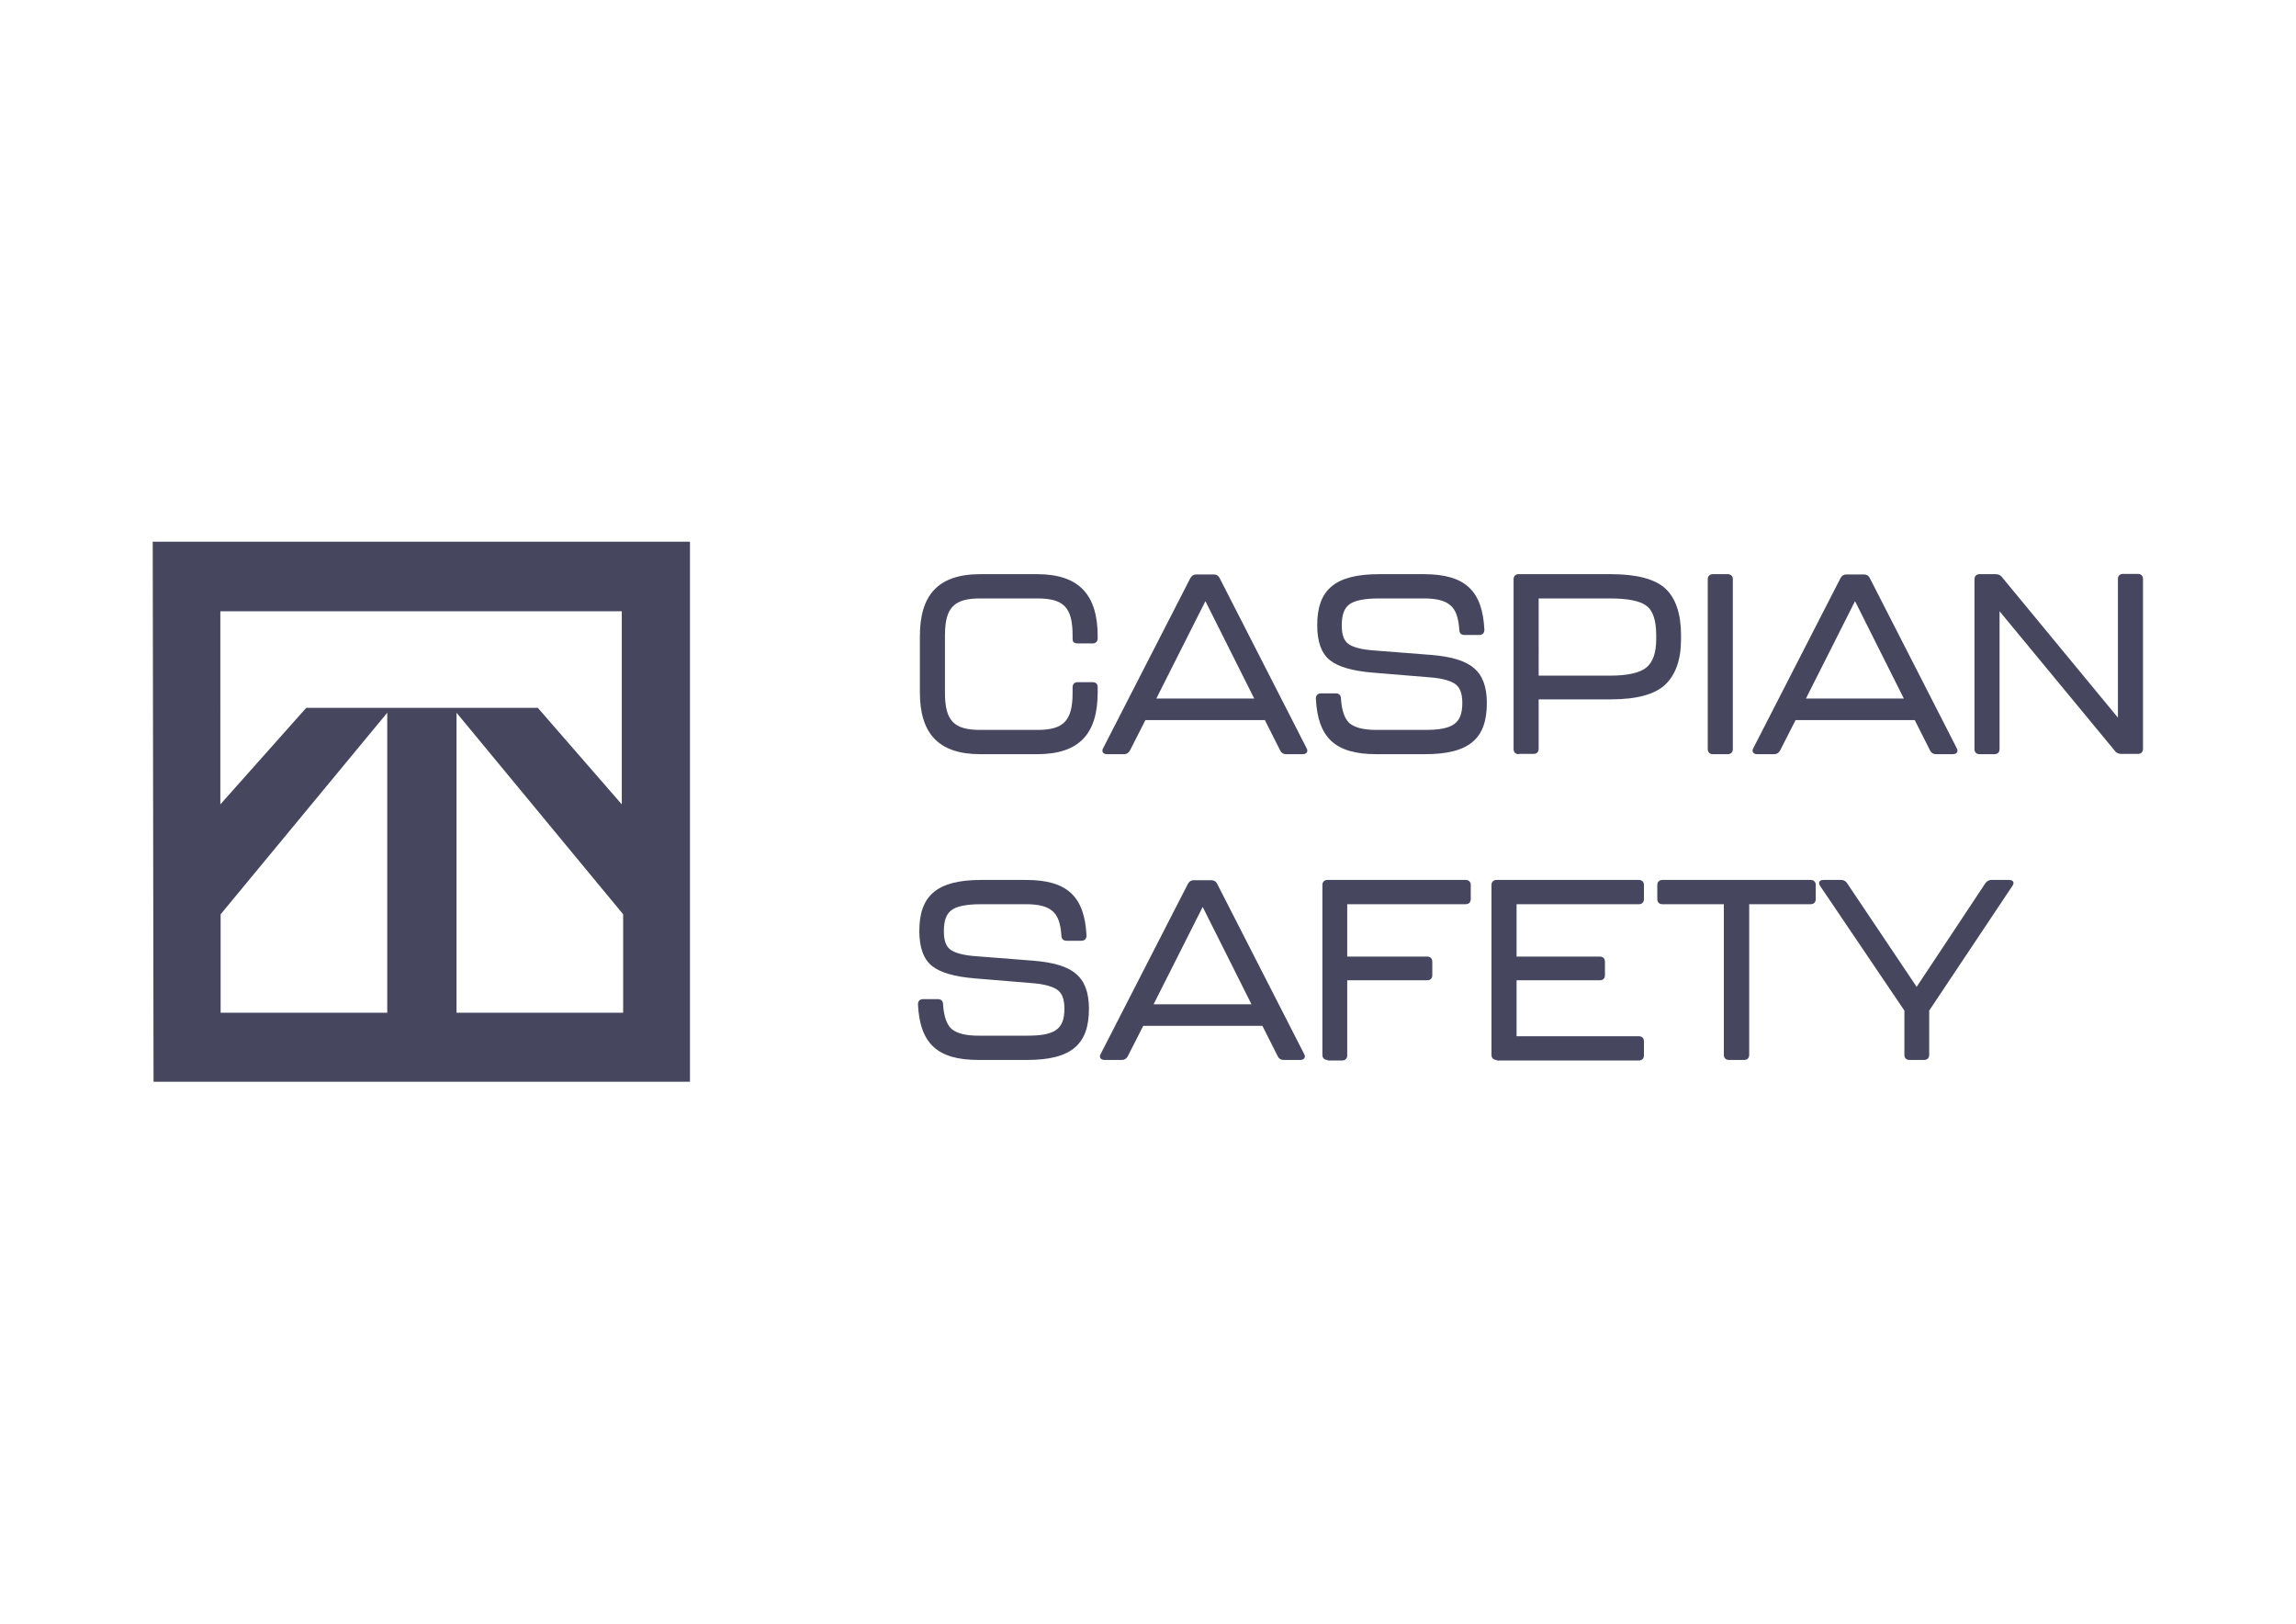
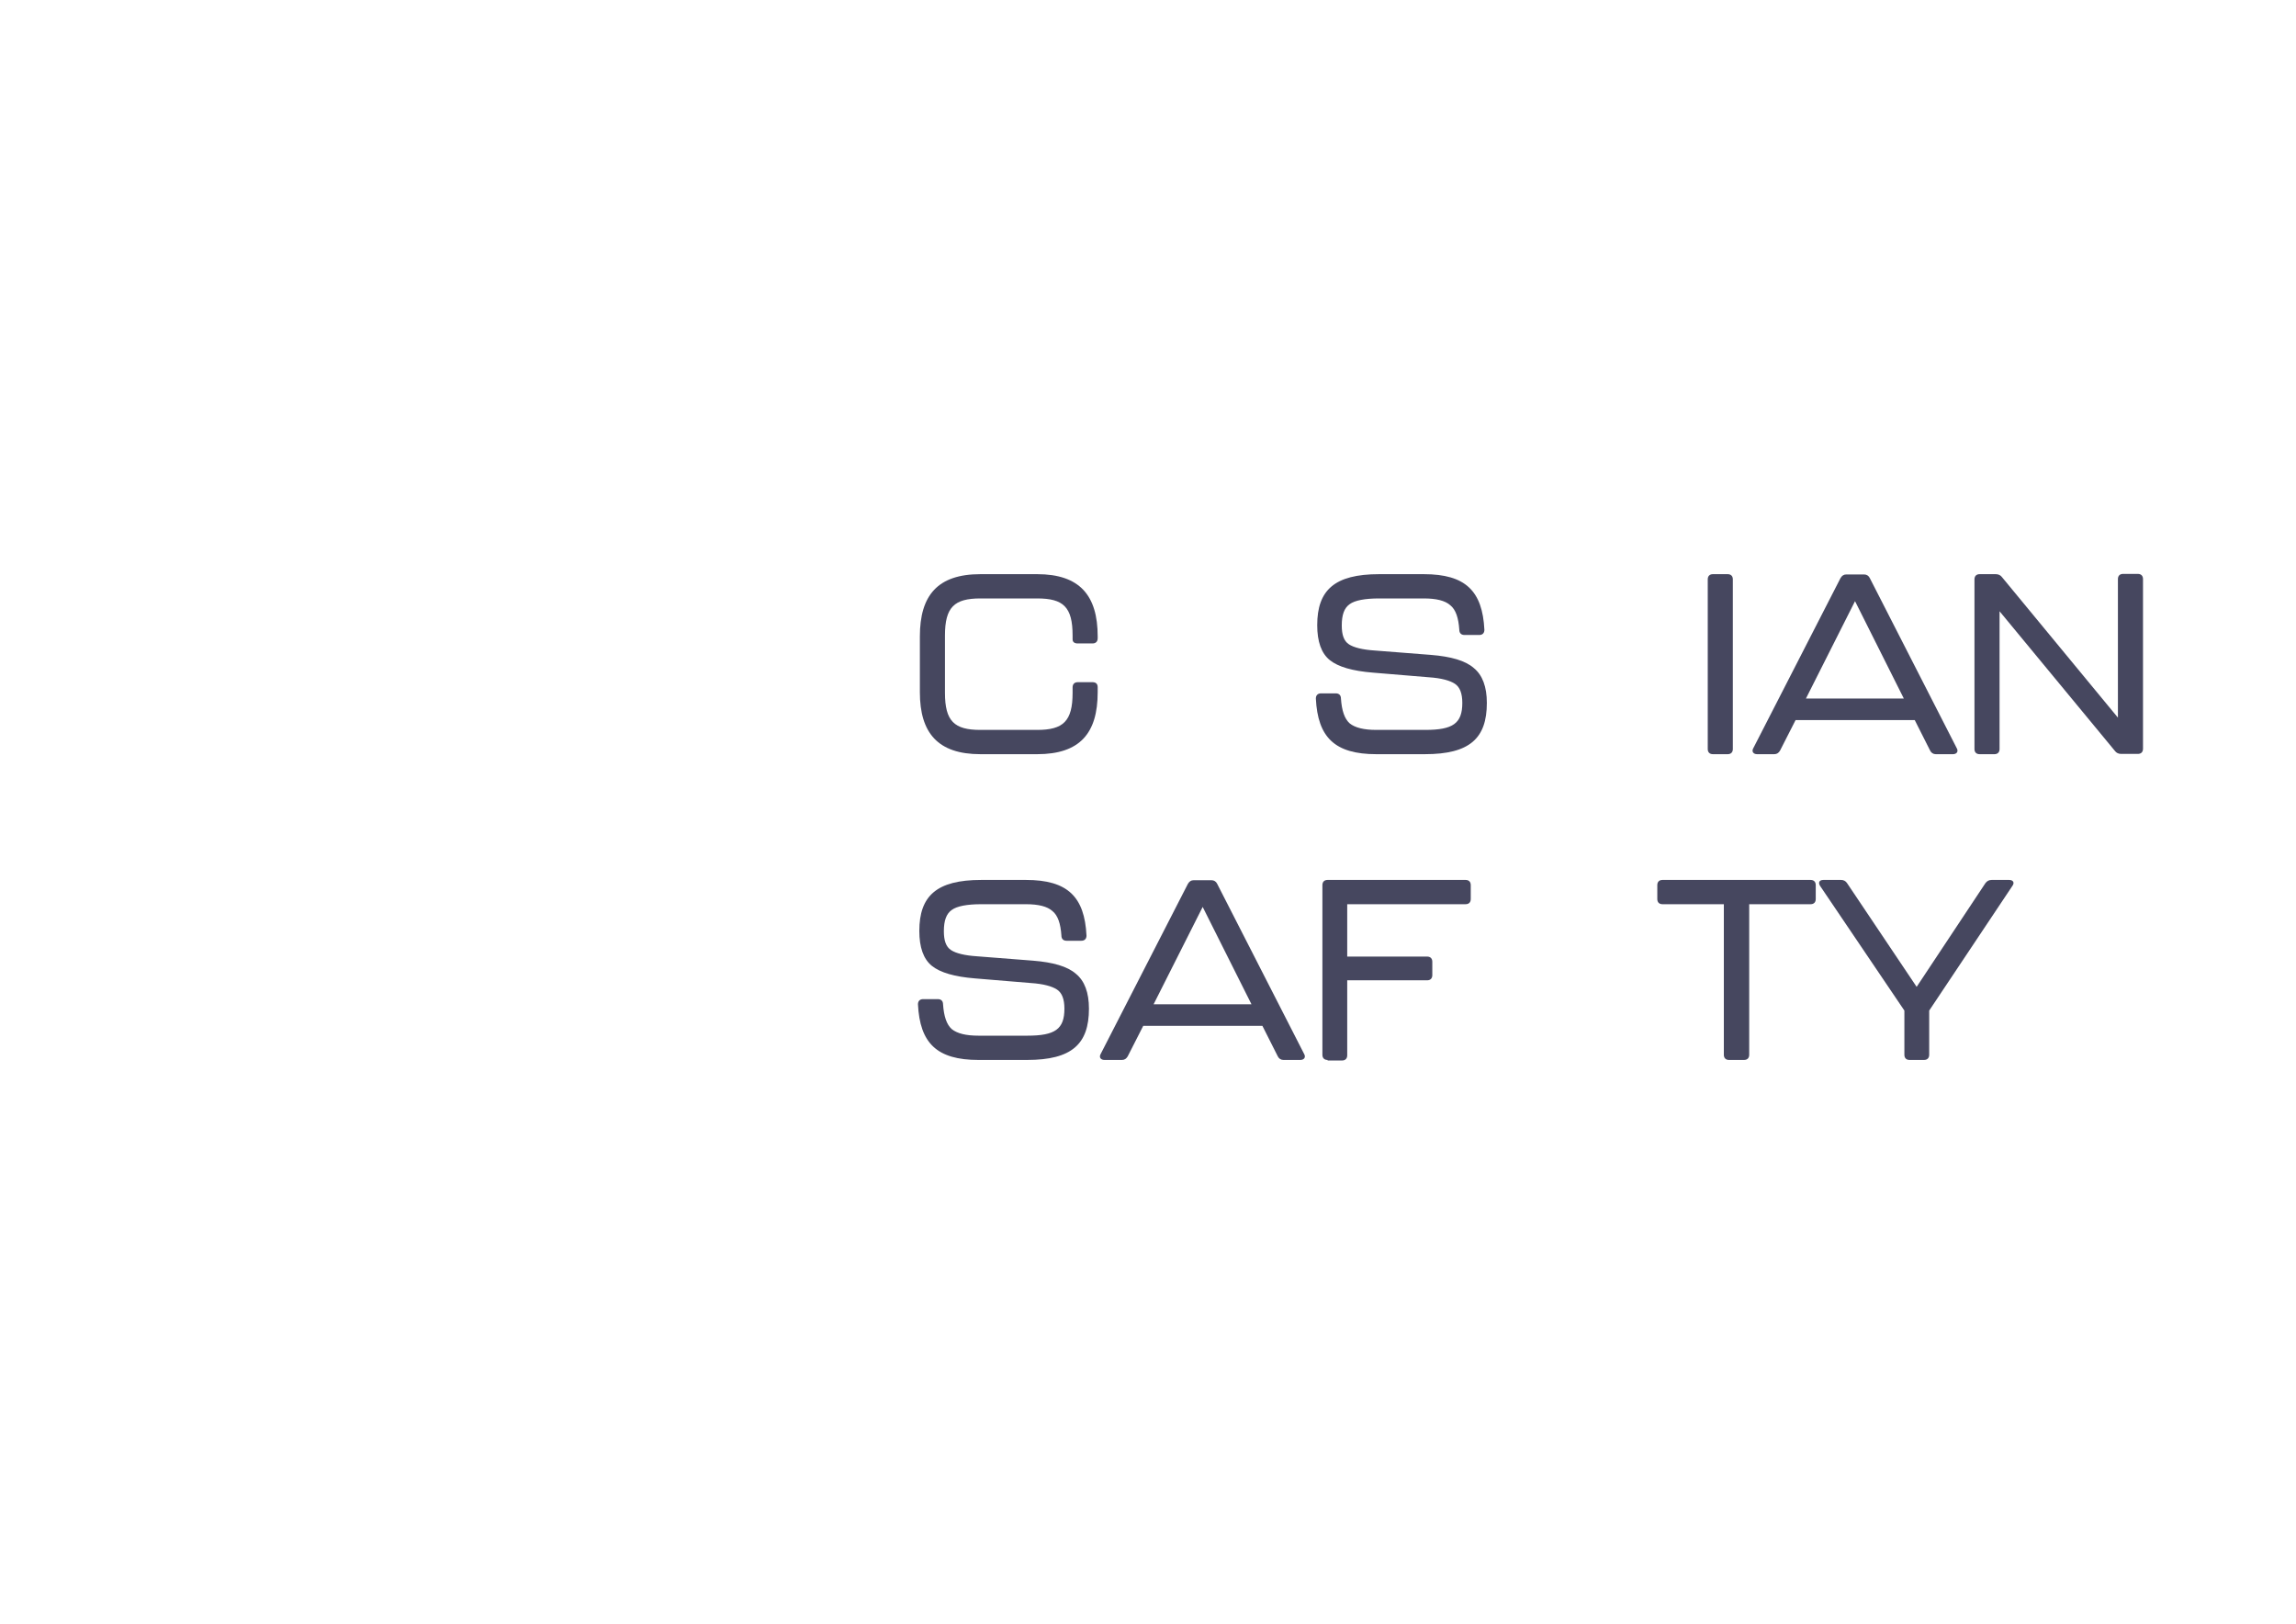
<svg xmlns="http://www.w3.org/2000/svg" id="Слой_1" x="0px" y="0px" viewBox="0 0 841.9 595.3" style="enable-background:new 0 0 841.9 595.3;" xml:space="preserve">
  <style type="text/css"> .st0{fill:#46475F;} </style>
  <g>
-     <path class="st0" d="M56,198.6l0.3,198h196.7v-198H56z M80.9,224.1H228v70.8l-30.8-35.4h-84.9l-31.5,35.4V224.1z M142,371.3H80.9 v-36.1l61.1-73.9V371.3z M228.5,371.3h-61.1v-110l61.1,73.9V371.3z" />
    <g>
      <path class="st0" d="M359.5,276.5c-15.6,0-22.2-7.8-22.2-22.7v-20.5c0-15,6.5-22.8,22.2-22.8h20.8c15.6,0,22.2,7.8,22.2,22.8v0.7 c0,1.2-0.7,1.9-1.9,1.9h-5.4c-1.2,0-1.9-0.5-1.9-1.5V233c0-10.5-3.4-13.6-13-13.6h-20.8c-9.6,0-13,3.2-13,13.6v21 c0,10.4,3.4,13.6,13,13.6h20.8c9.6,0,13-3.2,13-13.6V252c0-1.2,0.7-1.9,1.9-1.9h5.4c1.2,0,1.9,0.6,1.9,1.8v1.9 c0,15-6.5,22.7-22.2,22.7H359.5z" />
-       <path class="st0" d="M471.5,276.5c-0.9,0-1.7-0.5-2.1-1.4l-5.6-11.1H420l-5.7,11.2c-0.5,0.8-1.1,1.3-2.1,1.3h-6.3 c-1.4,0-2.1-1-1.4-2.2l32-62.4c0.5-0.8,1.1-1.3,2.1-1.3h6.5c1,0,1.7,0.5,2.1,1.3l31.9,62.4c0.7,1.2,0,2.2-1.4,2.2H471.5z M424,256.1h35.9L442,220.4L424,256.1z" />
      <path class="st0" d="M504.7,276.5c-15.3,0-21.5-6.2-22.2-20.4c0-1.2,0.7-1.9,1.9-1.9h5.4c1.2,0,1.9,0.7,1.9,1.9 c0.3,4.4,1.3,7.4,3.2,9.1c2,1.6,5.2,2.4,9.8,2.4h17.9c10.2,0,13.6-2.4,13.6-9.9c0-3.5-0.9-5.8-2.7-7c-1.8-1.2-5-2.1-9.6-2.4 l-20.5-1.7c-7.4-0.6-12.7-2.1-15.8-4.6s-4.6-6.8-4.6-12.8c0-12.8,6.3-18.7,22.7-18.7h16.4c15.3,0,21.5,6.2,22.2,20.4 c0,1.2-0.7,1.9-1.9,1.9H537c-1.2,0-1.9-0.7-1.9-1.9c-0.3-4.4-1.3-7.4-3.3-9c-1.9-1.7-5.1-2.5-9.7-2.5h-16.4 c-5.2,0-8.9,0.7-10.8,2.1c-2,1.4-2.9,3.9-2.9,7.8c0,3.5,0.8,5.7,2.6,6.9c1.8,1.2,5,2,9.6,2.3l20.5,1.6c7.4,0.6,12.6,2.1,15.7,4.8 c3.2,2.6,4.8,6.9,4.8,12.8c0,13-6.3,18.8-22.7,18.8H504.7z" />
-       <path class="st0" d="M556.9,276.5c-1.2,0-1.9-0.7-1.9-1.9v-62.2c0-1.2,0.7-1.9,1.9-1.9h33.8c9.5,0,16.2,1.8,20,5.3 c3.8,3.6,5.7,9.3,5.7,17.1v1.5c0,7.5-2,13-5.8,16.6c-3.8,3.6-10.5,5.4-19.9,5.4h-26.5v18.1c0,1.2-0.7,1.9-1.9,1.9H556.9z M564.2,247.7h26c6.4,0,10.8-0.9,13.4-2.9c2.5-2,3.7-5.5,3.7-10.5v-1.4c0-5.4-1.2-9.1-3.6-10.8c-2.3-1.8-6.8-2.7-13.5-2.7h-26 V247.7z" />
      <path class="st0" d="M628.1,276.5c-1.2,0-1.9-0.7-1.9-1.9v-62.2c0-1.2,0.7-1.9,1.9-1.9h5.4c1.2,0,1.9,0.7,1.9,1.9v62.2 c0,1.2-0.7,1.9-1.9,1.9H628.1z" />
      <path class="st0" d="M709.8,276.5c-0.9,0-1.7-0.5-2.1-1.4l-5.6-11.1h-43.7l-5.7,11.2c-0.5,0.8-1.1,1.3-2.1,1.3h-6.3 c-1.4,0-2.1-1-1.4-2.2l32-62.4c0.5-0.8,1.1-1.3,2.1-1.3h6.5c1,0,1.7,0.5,2.1,1.3l31.9,62.4c0.7,1.2,0,2.2-1.4,2.2H709.8z M662.2,256.1h35.9l-17.9-35.7L662.2,256.1z" />
      <path class="st0" d="M725.9,276.5c-1.2,0-1.9-0.7-1.9-1.9v-62.2c0-1.2,0.7-1.9,1.9-1.9h5.9c1,0,1.8,0.4,2.3,1.1l42.5,51.5v-50.8 c0-1.2,0.7-1.9,1.9-1.9h5.4c1.2,0,1.9,0.7,1.9,1.9v62.2c0,1.2-0.7,1.9-1.9,1.9h-6.1c-1,0-1.8-0.4-2.3-1.1l-42.3-51.2v50.5 c0,1.2-0.7,1.9-1.9,1.9H725.9z" />
-       <path class="st0" d="M358.8,388.6c-15.3,0-21.5-6.2-22.2-20.4c0-1.2,0.7-1.9,1.9-1.9h5.4c1.2,0,1.9,0.7,1.9,1.9 c0.3,4.4,1.3,7.4,3.2,9.1c2,1.6,5.2,2.4,9.8,2.4h17.9c10.2,0,13.6-2.4,13.6-9.9c0-3.5-0.9-5.8-2.7-7c-1.8-1.2-5-2.1-9.6-2.4 l-20.5-1.7c-7.4-0.6-12.7-2.1-15.8-4.6c-3.1-2.5-4.6-6.8-4.6-12.8c0-12.8,6.3-18.7,22.7-18.7h16.4c15.3,0,21.5,6.2,22.2,20.4 c0,1.2-0.7,1.9-1.9,1.9h-5.4c-1.2,0-1.9-0.7-1.9-1.9c-0.3-4.4-1.3-7.4-3.3-9c-1.9-1.7-5.1-2.5-9.7-2.5h-16.4 c-5.2,0-8.9,0.7-10.8,2.1c-2,1.4-2.9,3.9-2.9,7.8c0,3.5,0.8,5.7,2.6,6.9c1.8,1.2,5,2,9.6,2.3l20.5,1.6c7.4,0.6,12.6,2.1,15.7,4.8 c3.2,2.6,4.8,6.9,4.8,12.8c0,13-6.3,18.8-22.7,18.8H358.8z" />
+       <path class="st0" d="M358.8,388.6c-15.3,0-21.5-6.2-22.2-20.4c0-1.2,0.7-1.9,1.9-1.9h5.4c1.2,0,1.9,0.7,1.9,1.9 c0.3,4.4,1.3,7.4,3.2,9.1c2,1.6,5.2,2.4,9.8,2.4h17.9c10.2,0,13.6-2.4,13.6-9.9c0-3.5-0.9-5.8-2.7-7c-1.8-1.2-5-2.1-9.6-2.4 l-20.5-1.7c-7.4-0.6-12.7-2.1-15.8-4.6c-3.1-2.5-4.6-6.8-4.6-12.8c0-12.8,6.3-18.7,22.7-18.7h16.4c15.3,0,21.5,6.2,22.2,20.4 c0,1.2-0.7,1.9-1.9,1.9h-5.4c-1.2,0-1.9-0.7-1.9-1.9c-0.3-4.4-1.3-7.4-3.3-9c-1.9-1.7-5.1-2.5-9.7-2.5h-16.4 c-5.2,0-8.9,0.7-10.8,2.1c-2,1.4-2.9,3.9-2.9,7.8c0,3.5,0.8,5.7,2.6,6.9c1.8,1.2,5,2,9.6,2.3l20.5,1.6c7.4,0.6,12.6,2.1,15.7,4.8 c3.2,2.6,4.8,6.9,4.8,12.8c0,13-6.3,18.8-22.7,18.8z" />
      <path class="st0" d="M470.6,388.6c-0.9,0-1.7-0.5-2.1-1.4l-5.6-11.1h-43.7l-5.7,11.2c-0.5,0.8-1.1,1.3-2.1,1.3H405 c-1.4,0-2.1-1-1.4-2.2l32-62.4c0.5-0.8,1.1-1.3,2.1-1.3h6.5c1,0,1.7,0.5,2.1,1.3l31.9,62.4c0.7,1.2,0,2.2-1.4,2.2H470.6z M423,368.2h35.9l-17.9-35.7L423,368.2z" />
      <path class="st0" d="M486.8,388.6c-1.2,0-1.9-0.7-1.9-1.9v-62.2c0-1.2,0.7-1.9,1.9-1.9h50.6c1.2,0,1.9,0.7,1.9,1.9v5.1 c0,1.2-0.7,1.9-1.9,1.9H494v19.2h29.3c1.2,0,1.9,0.7,1.9,1.9v4.9c0,1.2-0.7,1.9-1.9,1.9H494v27.5c0,1.2-0.7,1.9-1.9,1.9H486.8z" />
-       <path class="st0" d="M548.8,388.6c-1.2,0-1.9-0.7-1.9-1.9v-62.2c0-1.2,0.7-1.9,1.9-1.9h52.1c1.2,0,1.9,0.7,1.9,1.9v5.1 c0,1.2-0.7,1.9-1.9,1.9h-44.8v19.2h30.5c1.2,0,1.9,0.7,1.9,1.9v4.9c0,1.2-0.7,1.9-1.9,1.9h-30.5v20.5h44.8c1.2,0,1.9,0.7,1.9,1.9 v5.1c0,1.2-0.7,1.9-1.9,1.9H548.8z" />
      <path class="st0" d="M634,388.6c-1.2,0-1.9-0.7-1.9-1.9v-55.2h-22.5c-1.2,0-1.9-0.7-1.9-1.9v-5.1c0-1.2,0.7-1.9,1.9-1.9h54.3 c1.2,0,1.9,0.7,1.9,1.9v5.1c0,1.2-0.7,1.9-1.9,1.9h-22.5v55.2c0,1.2-0.7,1.9-1.9,1.9H634z" />
      <path class="st0" d="M700.2,388.6c-1.2,0-1.9-0.7-1.9-1.9v-16.2l-30.9-45.7c-0.8-1.2-0.3-2.2,1.2-2.2h6.5c0.9,0,1.7,0.4,2.2,1.2 l25.5,38l25.2-38c0.6-0.8,1.3-1.2,2.3-1.2h6.4c1.5,0,2.1,1,1.2,2.2l-30.5,45.7v16.2c0,1.2-0.7,1.9-1.9,1.9H700.2z" />
    </g>
  </g>
</svg>